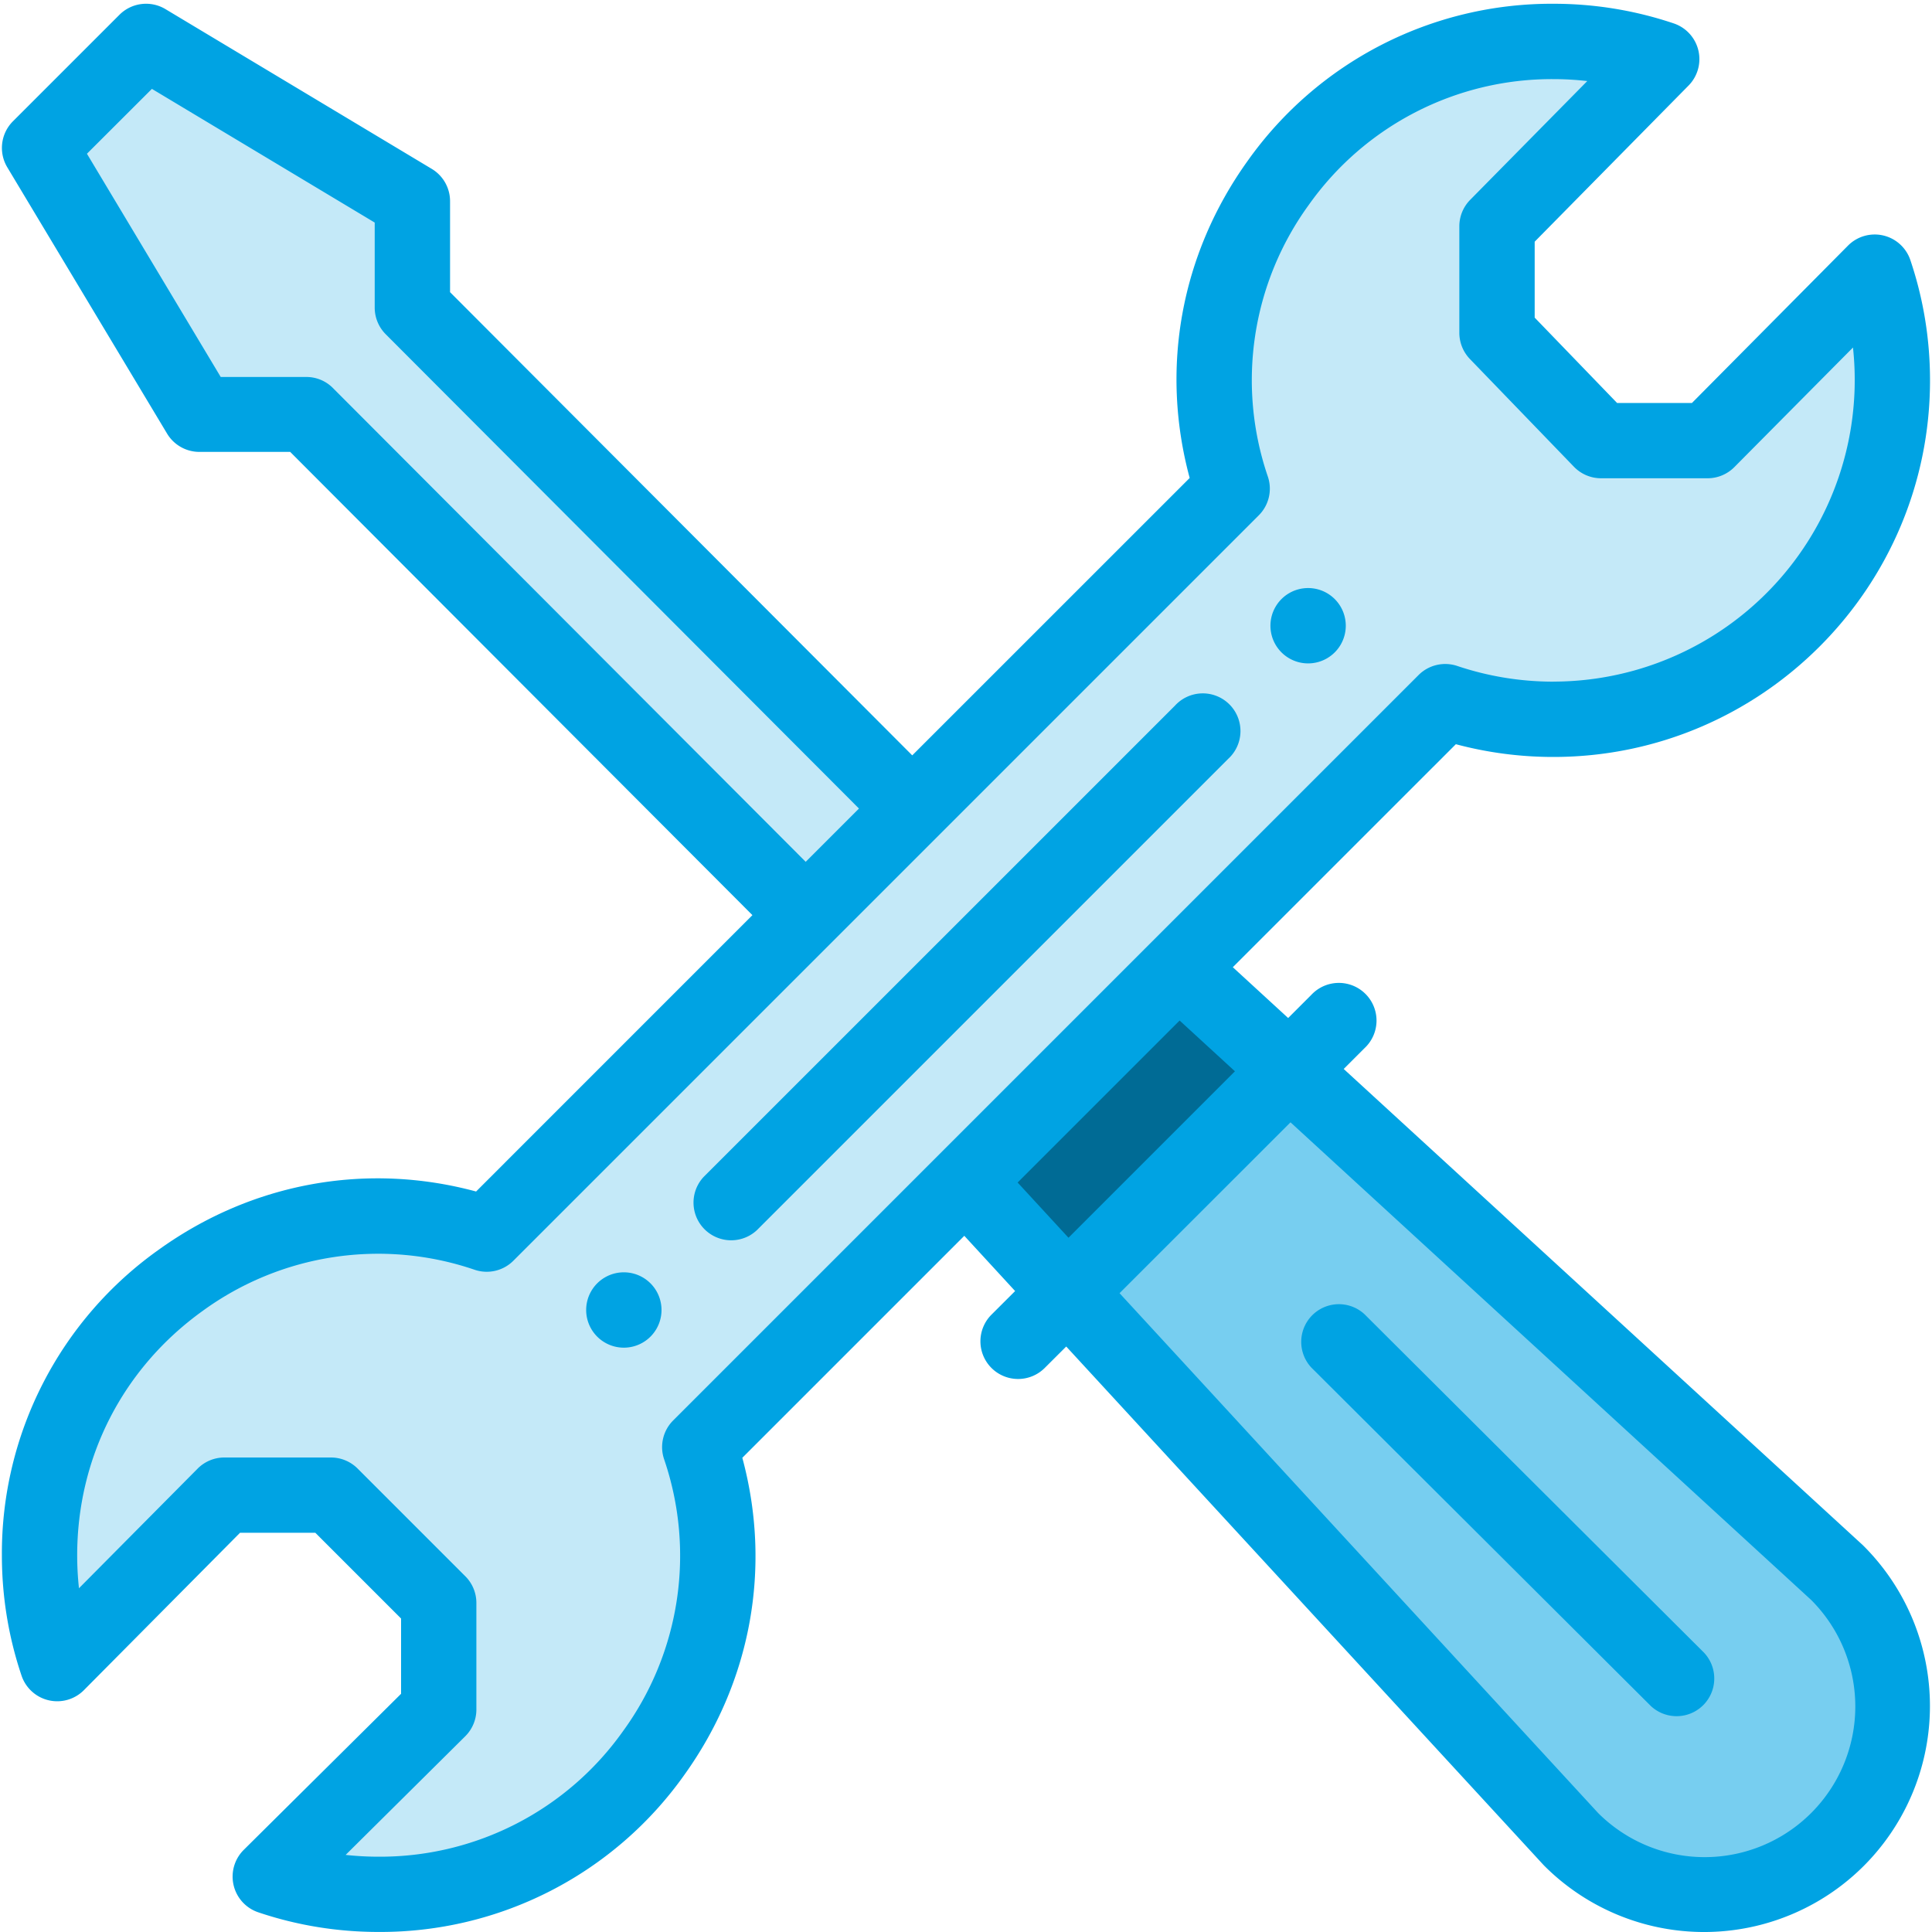
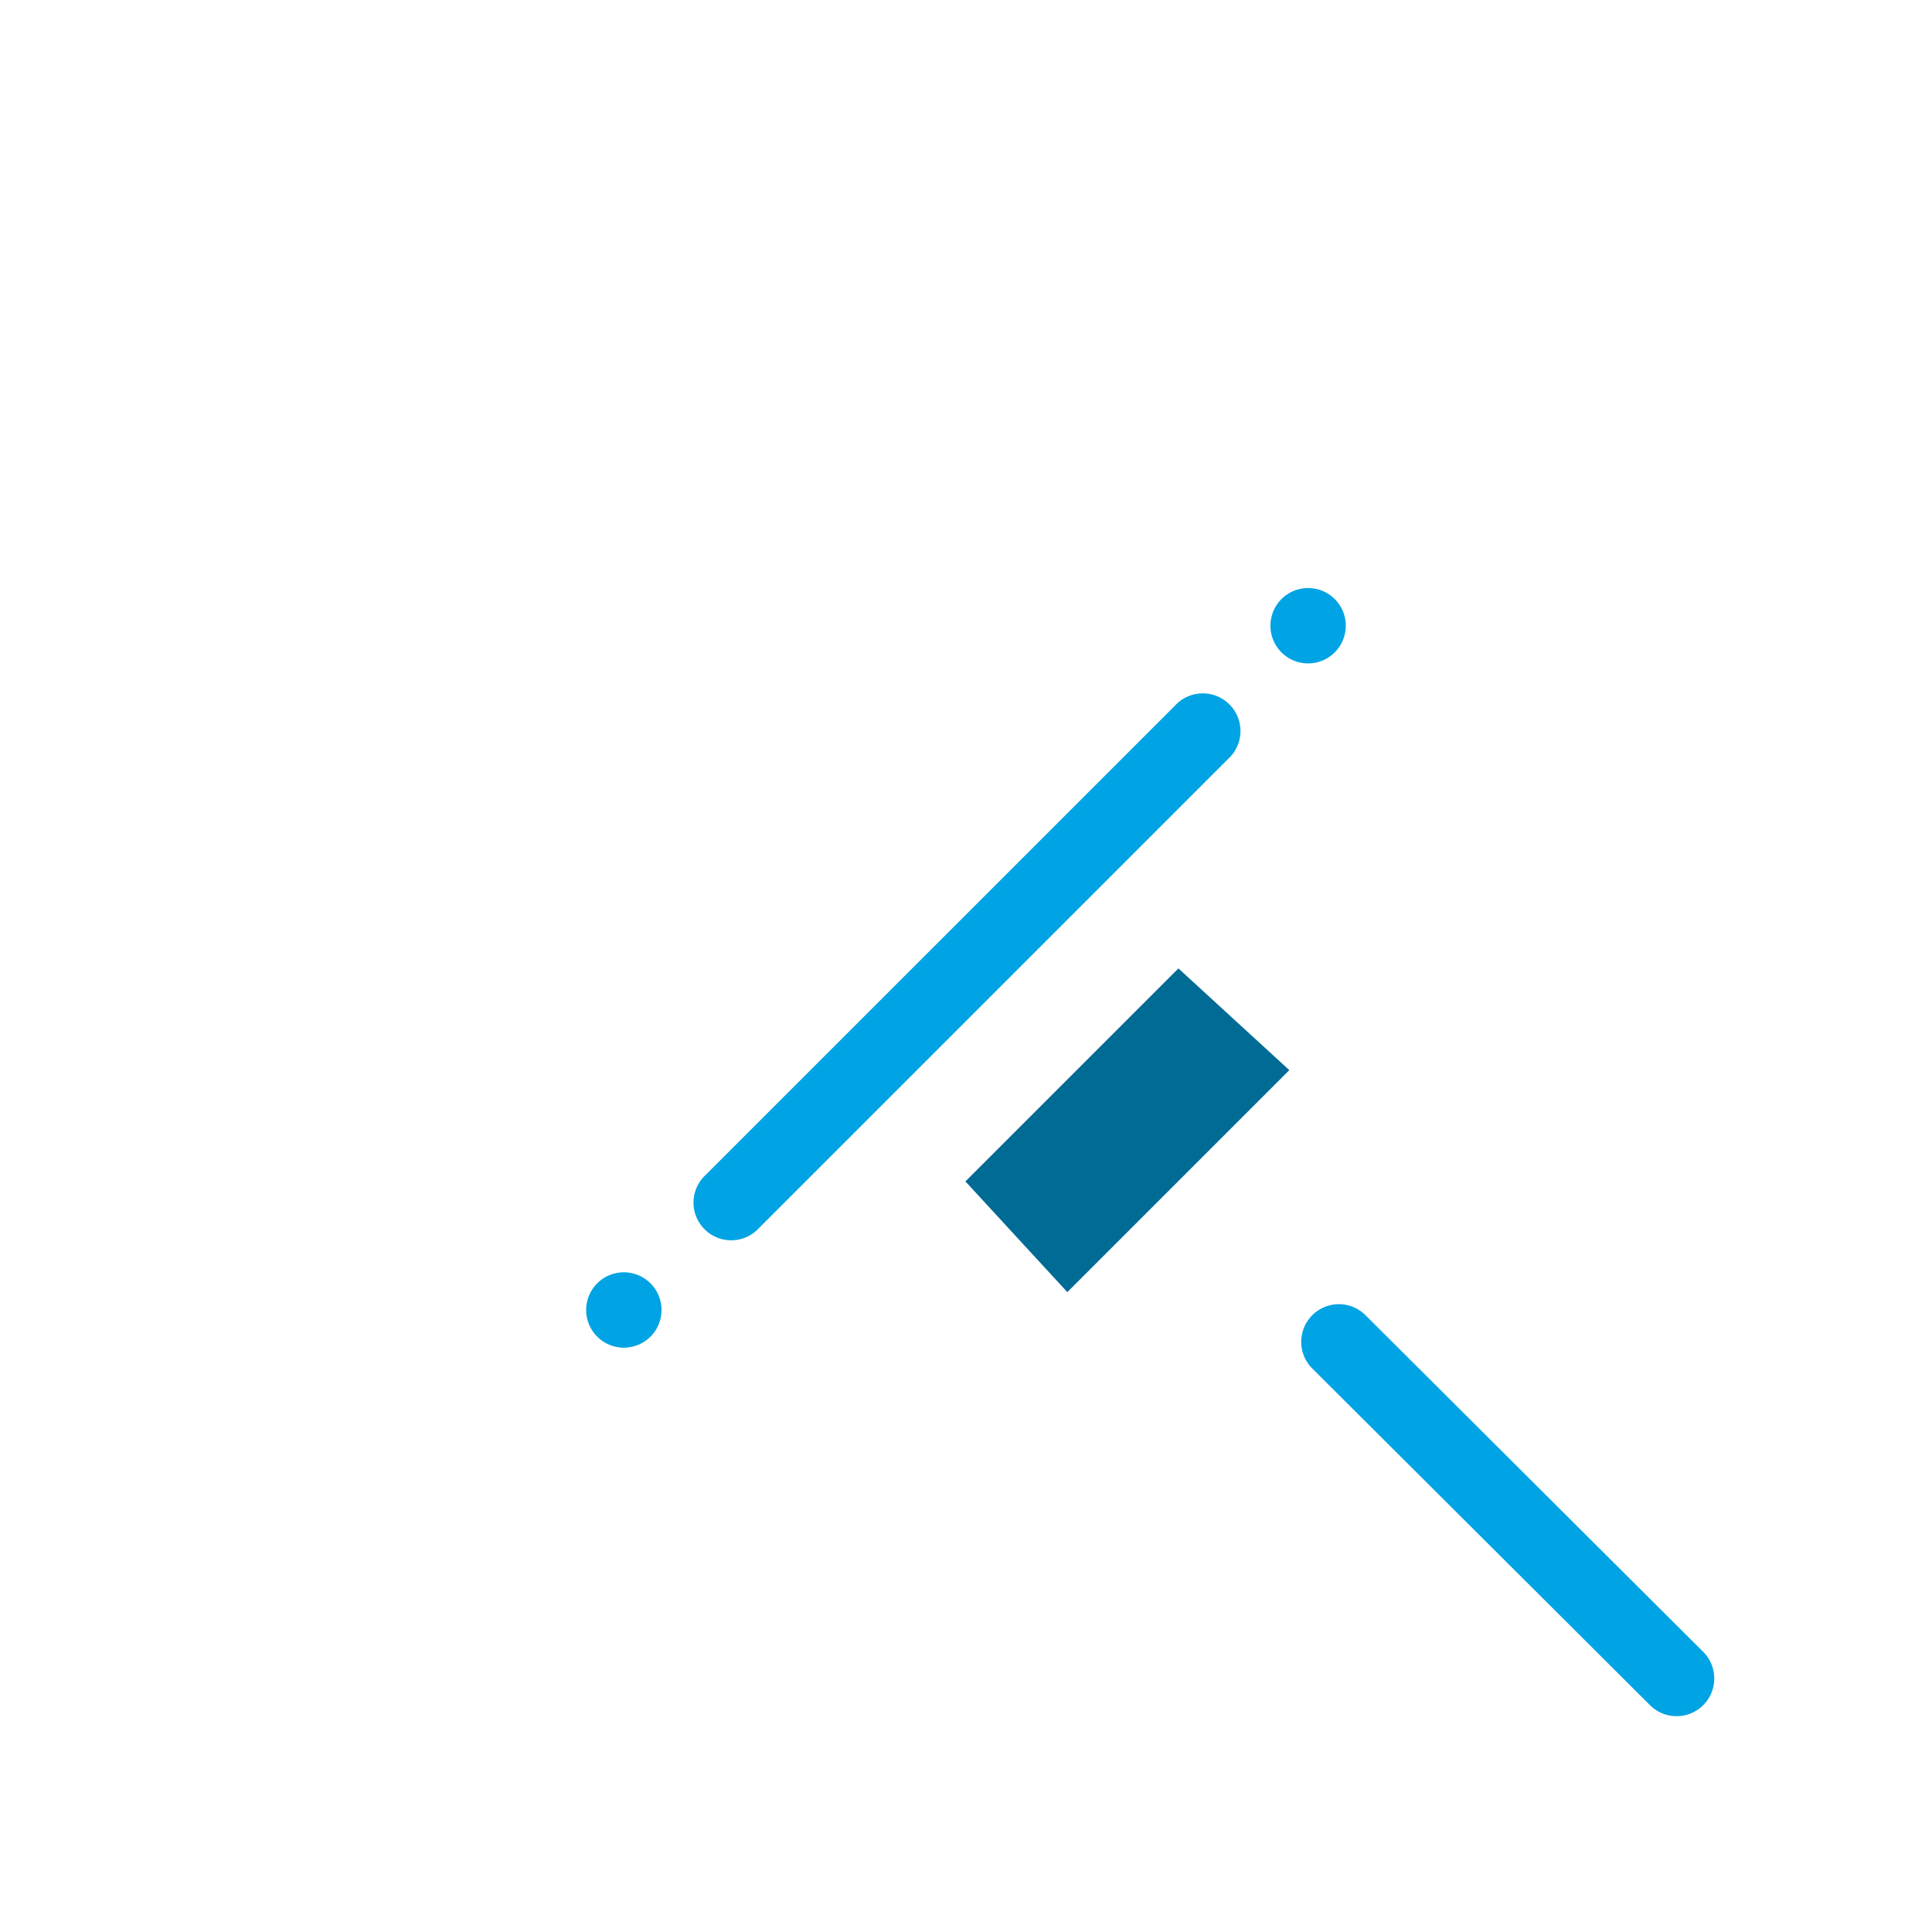
<svg xmlns="http://www.w3.org/2000/svg" width="40" height="40" viewBox="0 0 40 40">
  <g fill="none" fill-rule="evenodd">
-     <path fill="#77CEF0" d="M38.038 32.564a3.9 3.9 0 0 1-5.514 5.514L22.099 26.752l4.596-4.596 11.344 10.408z" />
    <path fill="#006B95" d="M24.398 20.05l2.296 2.106-4.596 4.596-2.11-2.292z" />
-     <path fill="#C4E9F8" d="M38.815 5.634l-3.462 3.489h-2.205L30.993 6.89V4.684l3.41-3.46a7.007 7.007 0 0 0-2.24-.366c-4.805 0-8.18 4.725-6.652 9.259l-6.625 6.626-.005-.006L8.538 6.371V4.166L3.024.858.82 3.063l3.308 5.513 2.205.001 10.343 10.366.005.005-6.602 6.602c-4.526-1.524-9.26 1.838-9.26 6.652 0 .784.13 1.537.366 2.24l3.461-3.488h2.206l2.233 2.233v2.205l-3.489 3.462a7.007 7.007 0 0 0 2.241.365c4.813 0 8.176-4.733 6.652-9.259L29.92 14.527a7.017 7.017 0 0 0 8.893-8.893z" />
    <path fill="#00A3E3" d="M27.083 12.175a.78.78 0 1 0 0 1.56.78.78 0 0 0 0-1.56zM12.916 26.342a.78.78 0 1 0 0 1.56.78.78 0 0 0 0-1.56z" />
-     <path fill="#00A3E3" d="M38.99 4.875a.78.78 0 0 0-.729.21L35.03 8.343h-1.55l-1.706-1.767V5.004l3.186-3.233a.78.78 0 0 0-.306-1.286 7.777 7.777 0 0 0-2.49-.407 7.711 7.711 0 0 0-6.33 3.249c-1.389 1.933-1.816 4.302-1.203 6.569l-5.744 5.743-9.569-9.59V4.165a.78.78 0 0 0-.378-.668L3.426.189a.78.78 0 0 0-.953.117L.268 2.511a.78.78 0 0 0-.117.953l3.308 5.513a.78.78 0 0 0 .668.379h1.881l9.57 9.591-5.721 5.722c-2.267-.613-4.637-.185-6.571 1.205a7.708 7.708 0 0 0-3.247 6.328c0 .852.137 1.69.407 2.49a.779.779 0 0 0 1.292.3l3.232-3.258h1.558l1.776 1.776v1.558L5.046 38.3a.78.78 0 0 0 .3 1.292c.8.27 1.638.407 2.49.407a7.709 7.709 0 0 0 6.329-3.247c1.389-1.934 1.817-4.303 1.204-6.57l4.596-4.596 1.052 1.144-.483.482a.78.78 0 1 0 1.103 1.103l.438-.437 9.876 10.728.022.023a4.677 4.677 0 0 0 6.617 0 4.685 4.685 0 0 0-.024-6.64L27.82 22.132l.433-.433a.78.78 0 1 0-1.103-1.102l-.48.48-1.146-1.052 4.618-4.617a7.813 7.813 0 0 0 2.02.264c4.3 0 7.797-3.498 7.797-7.797 0-.852-.137-1.69-.407-2.49a.779.779 0 0 0-.562-.51zM6.885 8.026a.772.772 0 0 0-.552-.221H4.57L1.8 3.183 3.145 1.84l4.613 2.768V6.37a.78.78 0 0 0 .228.55l9.798 9.82-1.103 1.103-9.797-9.818zm19.833 15.21l10.781 9.89a3.119 3.119 0 1 1-4.412 4.41l-9.908-10.762 3.54-3.538zm-1.15-1.056l-3.446 3.446-1.053-1.143 3.354-3.354 1.145 1.051zm6.596-8.067c-.682 0-1.353-.11-1.993-.325a.781.781 0 0 0-.8.187L13.936 29.41a.78.78 0 0 0-.187.8 6.174 6.174 0 0 1-.851 5.633 6.166 6.166 0 0 1-5.062 2.598c-.228 0-.455-.013-.68-.037l2.477-2.457a.78.78 0 0 0 .23-.554v-2.205a.78.78 0 0 0-.228-.552l-2.232-2.232a.78.78 0 0 0-.552-.228H4.645a.78.78 0 0 0-.553.23l-2.457 2.477a6.308 6.308 0 0 1-.037-.68c0-2.031.947-3.876 2.598-5.062a6.174 6.174 0 0 1 5.633-.851.78.78 0 0 0 .8-.188l15.433-15.433a.78.78 0 0 0 .188-.8 6.171 6.171 0 0 1 .85-5.631 6.168 6.168 0 0 1 5.063-2.6c.235 0 .468.014.7.04l-2.425 2.46a.78.78 0 0 0-.224.547V6.89c0 .202.078.396.218.542l2.155 2.232a.78.78 0 0 0 .56.238h2.206a.78.78 0 0 0 .554-.23l2.457-2.477a6.245 6.245 0 0 1-6.201 6.917z" />
    <path fill="#00A3E3" d="M24.327 14.609l-9.758 9.757a.78.78 0 0 0 1.103 1.102l9.757-9.757a.78.78 0 1 0-1.102-1.102zM34.18 35.322a.78.78 0 0 0 1.1-1.105l-7.027-7.005a.78.78 0 0 0-1.101 1.104l7.028 7.006z" />
  </g>
</svg>